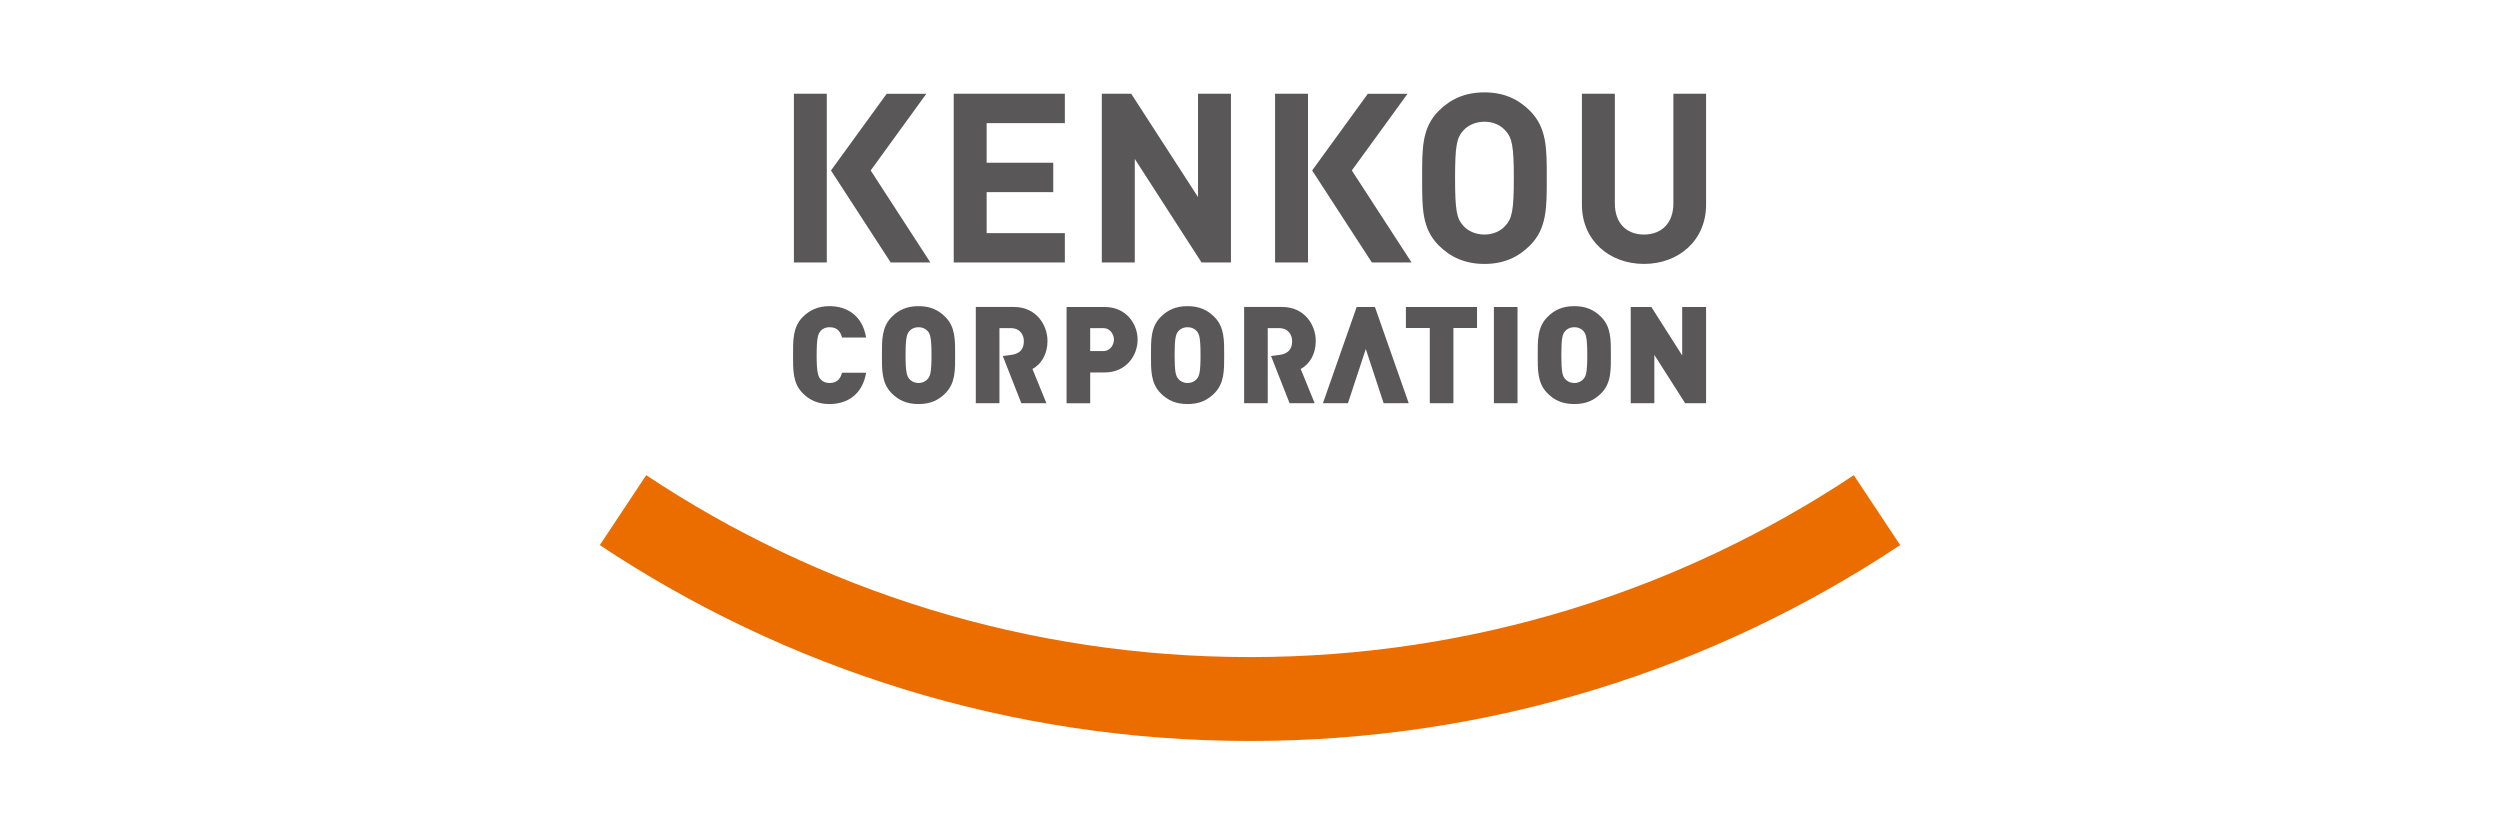
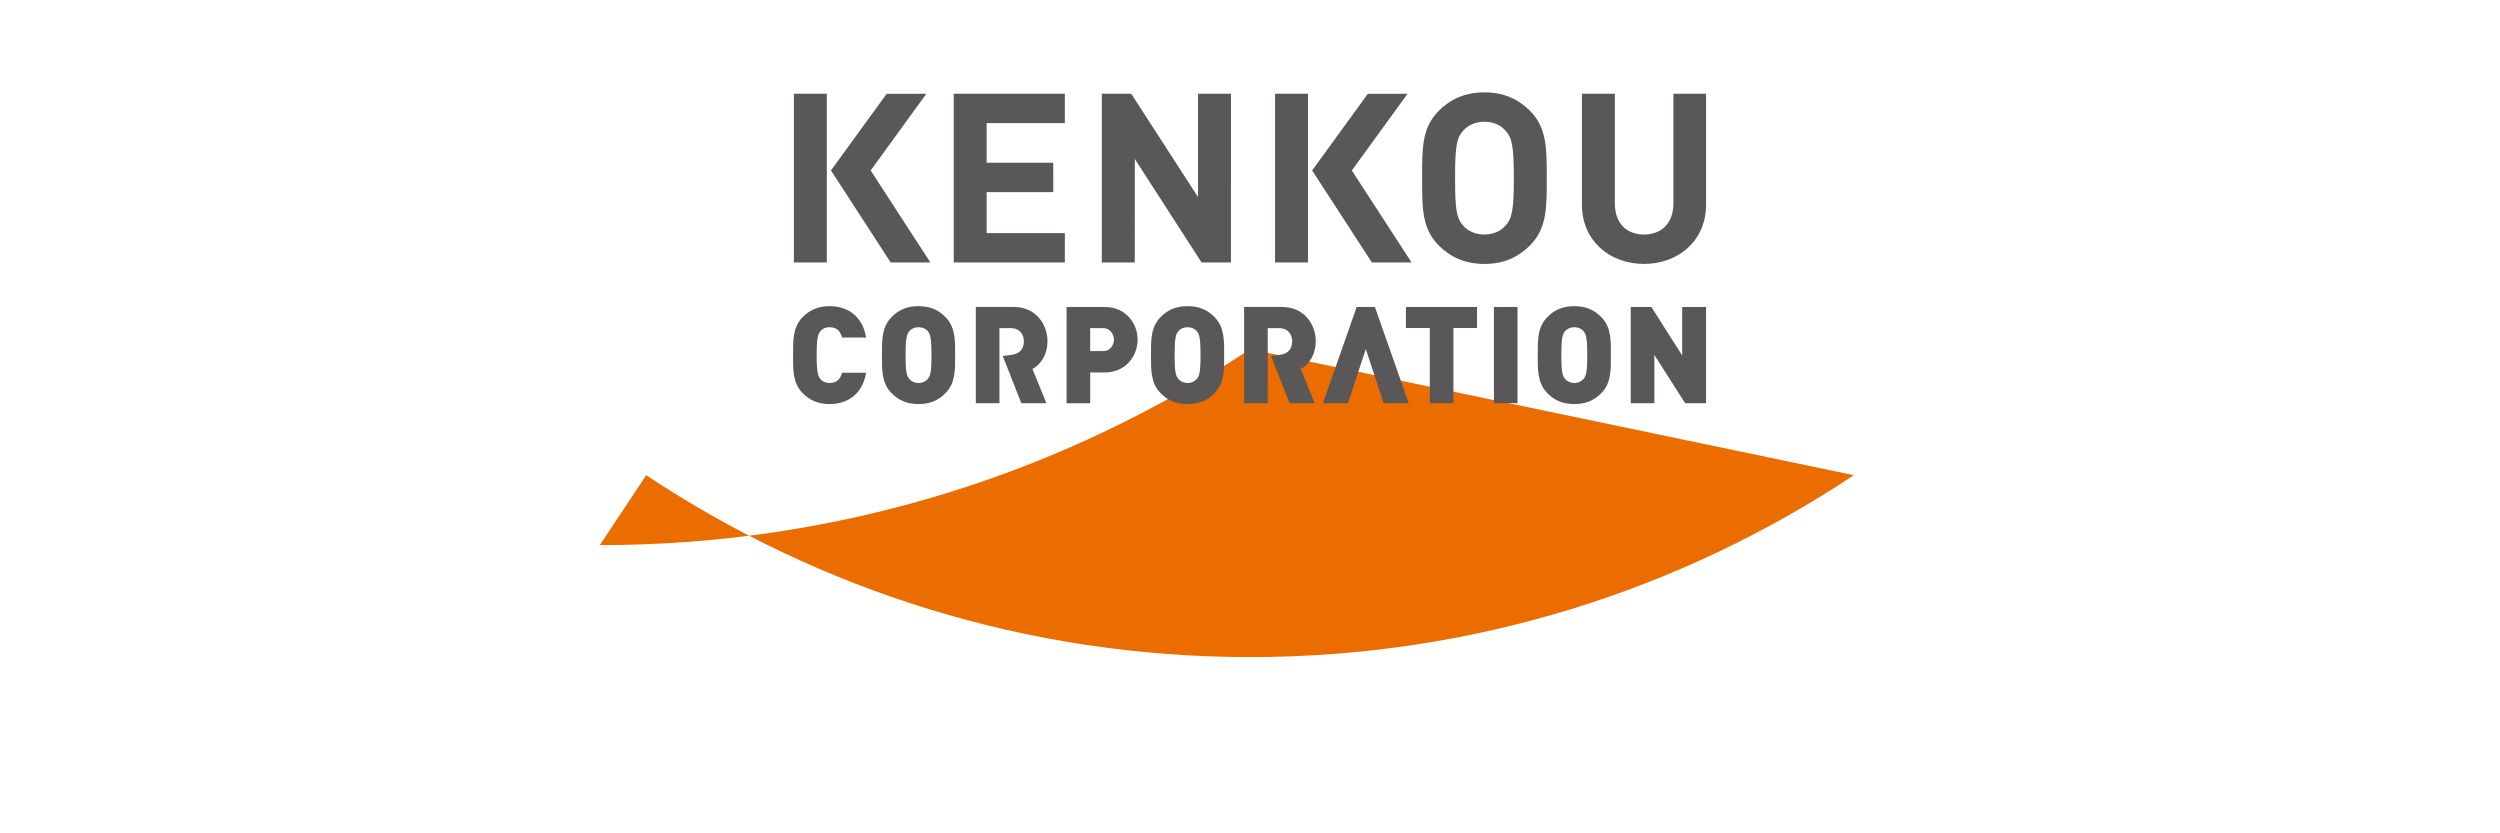
<svg xmlns="http://www.w3.org/2000/svg" version="1.1" id="健康CP" x="0px" y="0px" viewBox="0 0 150 50" style="enable-background:new 0 0 150 50;" xml:space="preserve">
  <style type="text/css">
	.st0{fill:#FFFFFF;}
	.st1{fill:#EB6D00;}
	.st2{fill:#595757;}
</style>
-   <rect class="st0" width="150" height="50" />
  <g>
-     <path class="st1" d="M111.228,28.511C100.85,35.407,88.395,39.425,75,39.425   c-13.395,0-25.85-4.018-36.228-10.914l-2.782,4.196   C47.165,40.132,60.578,44.458,75,44.458c14.422,0,27.834-4.327,39.01-11.753   L111.228,28.511z" />
+     <path class="st1" d="M111.228,28.511C100.85,35.407,88.395,39.425,75,39.425   c-13.395,0-25.85-4.018-36.228-10.914l-2.782,4.196   c14.422,0,27.834-4.327,39.01-11.753   L111.228,28.511z" />
    <path class="st2" d="M49.219,19.878c-0.13,0.169-0.22,0.372-0.22,1.433   c0,1.053,0.09,1.255,0.22,1.426c0.105,0.138,0.301,0.242,0.558,0.242   c0.481,0,0.657-0.292,0.745-0.615h1.444c-0.211,1.273-1.094,1.879-2.196,1.879   c-0.672,0-1.182-0.224-1.604-0.648c-0.607-0.607-0.583-1.417-0.583-2.284   c0-0.873-0.024-1.686,0.583-2.292c0.422-0.422,0.932-0.65,1.604-0.65   c1.103,0,1.985,0.609,2.196,1.881h-1.444c-0.088-0.325-0.264-0.617-0.745-0.617   C49.52,19.634,49.323,19.738,49.219,19.878 M56.723,23.595   c-0.418,0.424-0.906,0.648-1.613,0.648c-0.703,0-1.189-0.224-1.611-0.648   c-0.606-0.607-0.583-1.417-0.583-2.284c0-0.873-0.022-1.686,0.583-2.292   c0.422-0.422,0.908-0.65,1.611-0.65c0.706,0,1.195,0.228,1.613,0.65   c0.607,0.606,0.585,1.418,0.585,2.292C57.309,22.179,57.331,22.988,56.723,23.595    M55.89,21.311c0-1.061-0.083-1.255-0.211-1.426   c-0.106-0.138-0.308-0.251-0.569-0.251c-0.257,0-0.461,0.114-0.565,0.251   c-0.128,0.171-0.211,0.365-0.211,1.426c0,1.053,0.083,1.242,0.211,1.409   c0.105,0.138,0.308,0.259,0.565,0.259c0.261,0,0.462-0.121,0.569-0.259   C55.808,22.553,55.89,22.364,55.89,21.311 M60.67,21.294l-0.503,0.068   l1.112,2.831h1.506l-0.839-2.055c0.53-0.281,0.903-0.888,0.903-1.681   c0-0.949-0.662-2.039-2.015-2.039h-2.286v5.774h1.418v-4.505h0.673   c0.613,0,0.791,0.47,0.791,0.769C61.432,20.759,61.355,21.206,60.67,21.294    M76.764,21.294l-0.501,0.068l1.112,2.831h1.505l-0.837-2.055   c0.53-0.281,0.903-0.888,0.903-1.681c0-0.949-0.662-2.039-2.015-2.039h-2.284   v5.774h1.417v-4.505h0.675c0.611,0,0.789,0.47,0.789,0.769   C77.528,20.759,77.451,21.206,76.764,21.294 M68.256,20.379   c0,0.954-0.688,1.967-1.969,1.967h-0.875v1.848h-1.418v-5.774h2.294   C67.568,18.419,68.256,19.428,68.256,20.379 M66.837,20.379   c0-0.303-0.226-0.69-0.615-0.69h-0.811v1.374h0.811   C66.612,21.063,66.837,20.678,66.837,20.379 M73.45,21.311   c0,0.868,0.022,1.677-0.585,2.284c-0.42,0.424-0.906,0.648-1.611,0.648   s-1.191-0.224-1.613-0.648c-0.607-0.607-0.582-1.417-0.582-2.284   c0-0.873-0.026-1.686,0.582-2.292c0.422-0.422,0.908-0.65,1.613-0.65   s1.191,0.228,1.611,0.65C73.472,19.625,73.45,20.437,73.45,21.311    M72.032,21.311c0-1.061-0.081-1.255-0.211-1.426   c-0.106-0.138-0.306-0.251-0.567-0.251c-0.259,0-0.462,0.114-0.565,0.251   c-0.132,0.171-0.213,0.365-0.213,1.426c0,1.053,0.081,1.242,0.213,1.409   c0.103,0.138,0.306,0.259,0.565,0.259c0.261,0,0.461-0.121,0.567-0.259   C71.951,22.553,72.032,22.364,72.032,21.311 M87.205,19.681h1.417v-1.262h-4.268   v1.262h1.433v4.512h1.418V19.681z M91.051,18.419h-1.417v5.774h1.417V18.419z    M96.653,21.311c0,0.868,0.026,1.677-0.58,2.284   c-0.424,0.424-0.908,0.648-1.613,0.648c-0.706,0-1.195-0.224-1.613-0.648   c-0.609-0.607-0.583-1.417-0.583-2.284c0-0.873-0.026-1.686,0.583-2.292   c0.418-0.422,0.906-0.65,1.613-0.65c0.705,0,1.189,0.228,1.613,0.65   C96.678,19.625,96.653,20.437,96.653,21.311 M95.236,21.311   c0-1.061-0.081-1.255-0.211-1.426c-0.106-0.138-0.306-0.251-0.565-0.251   c-0.261,0-0.462,0.114-0.569,0.251c-0.13,0.171-0.211,0.365-0.211,1.426   c0,1.053,0.081,1.242,0.211,1.409c0.106,0.138,0.308,0.259,0.569,0.259   c0.259,0,0.459-0.121,0.565-0.259C95.155,22.553,95.236,22.364,95.236,21.311    M100.932,21.327l-1.85-2.908h-1.239v5.774h1.418v-2.899l1.848,2.899h1.255   v-5.774h-1.433V21.327z M82.495,18.419h-1.094l-2.026,5.774h1.501l1.072-3.253   l1.07,3.253h1.505L82.495,18.419z M49.608,5.626h-1.974v10.123h1.974V5.626z    M55.823,15.749l-3.582-5.521l3.34-4.602h-2.38l-3.343,4.602l3.584,5.521   H55.823z M78.48,5.626h-1.976v10.123h1.976V5.626z M84.695,15.749l-3.585-5.521   l3.343-4.602h-2.383l-3.341,4.602l3.584,5.521H84.695z M63.891,13.988h-4.692   v-2.461h3.996V9.764h-3.996V7.389h4.692V5.626h-6.668v10.123h6.668V13.988z    M68.087,9.536l4.007,6.213h1.763V5.626h-1.976v6.198l-4.007-6.198h-1.765v10.123   h1.978V9.536z M85.328,10.689c0-1.749-0.028-3.015,0.996-4.039   c0.712-0.712,1.591-1.108,2.743-1.108c1.152,0,2.02,0.396,2.732,1.108   c1.022,1.024,1.007,2.29,1.007,4.039c0,1.749,0.015,3.013-1.007,4.037   c-0.712,0.712-1.58,1.11-2.732,1.11c-1.152,0-2.031-0.398-2.743-1.11   C85.3,13.701,85.328,12.437,85.328,10.689 M87.304,10.689   c0,1.947,0.101,2.417,0.484,2.844c0.283,0.327,0.739,0.539,1.279,0.539   c0.541,0,0.983-0.213,1.266-0.539c0.385-0.428,0.497-0.897,0.497-2.844   c0-1.949-0.112-2.418-0.497-2.846c-0.283-0.325-0.725-0.539-1.266-0.539   c-0.539,0-0.996,0.215-1.279,0.539C87.405,8.27,87.304,8.74,87.304,10.689    M100.403,5.626v6.584c0,1.165-0.697,1.862-1.763,1.862   c-1.066,0-1.749-0.697-1.749-1.862V5.626h-1.976v6.655   c0,2.147,1.648,3.554,3.725,3.554c2.077,0,3.725-1.407,3.725-3.554V5.626H100.403z" />
  </g>
</svg>